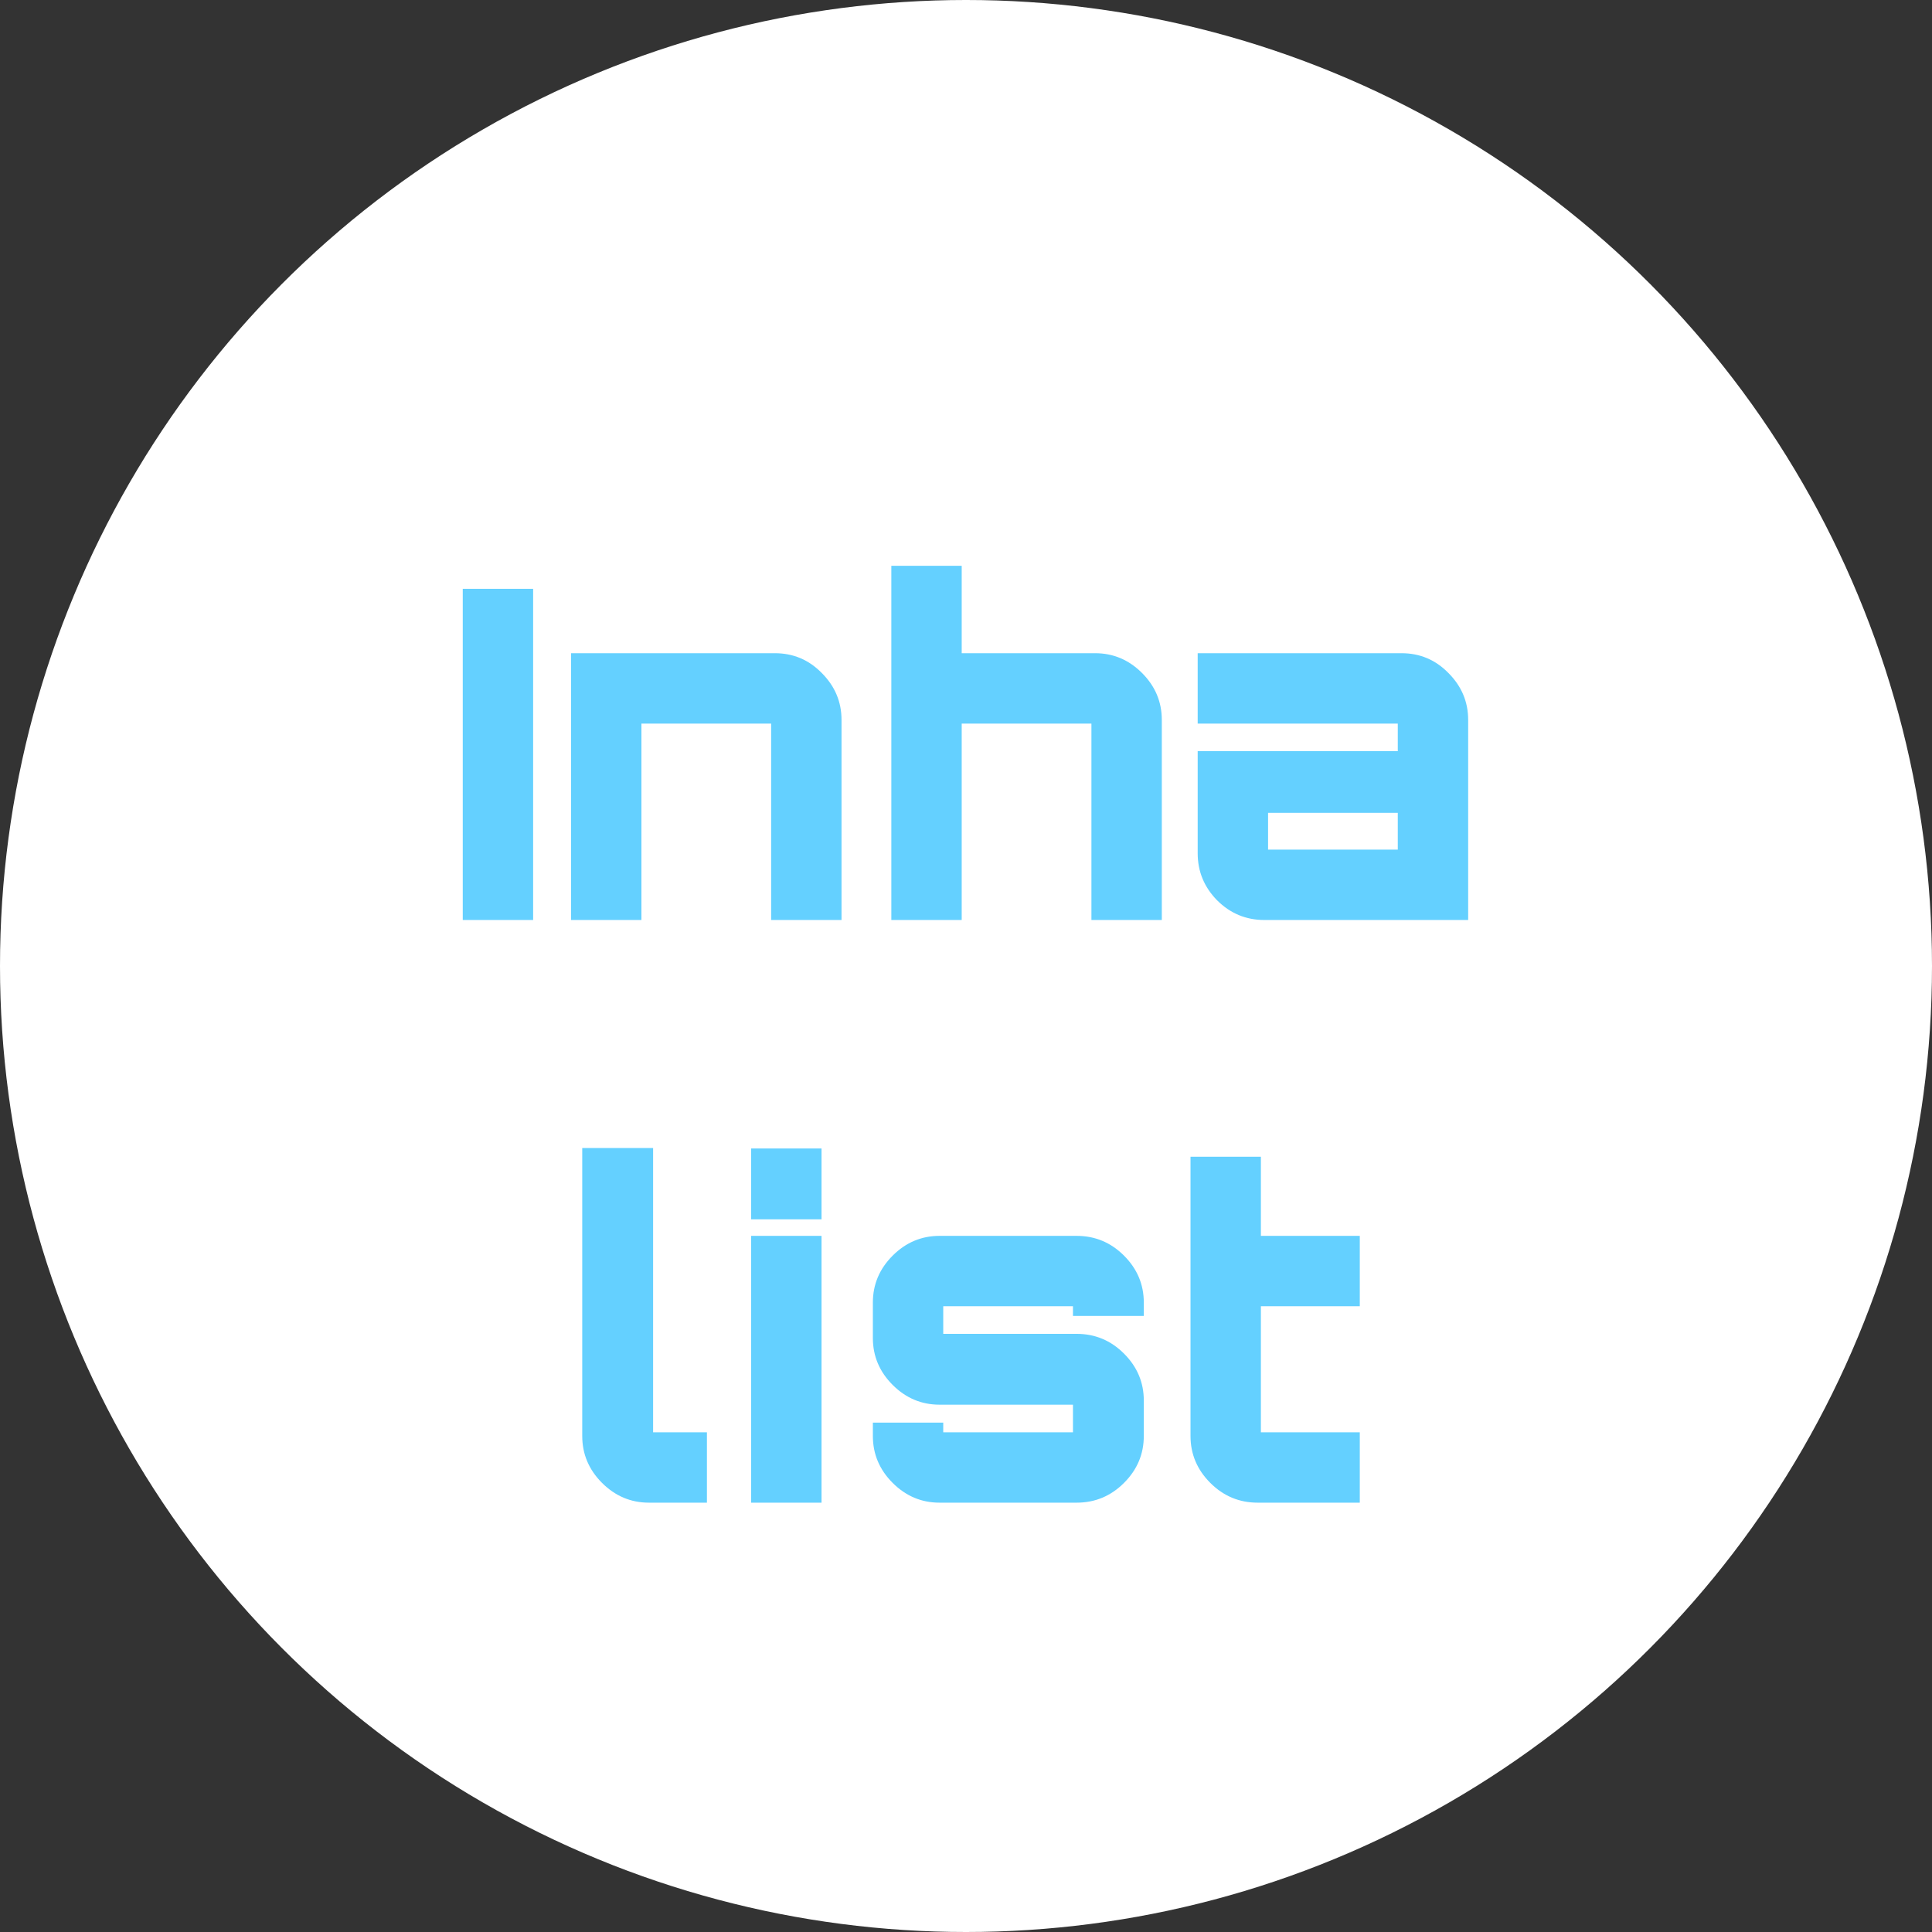
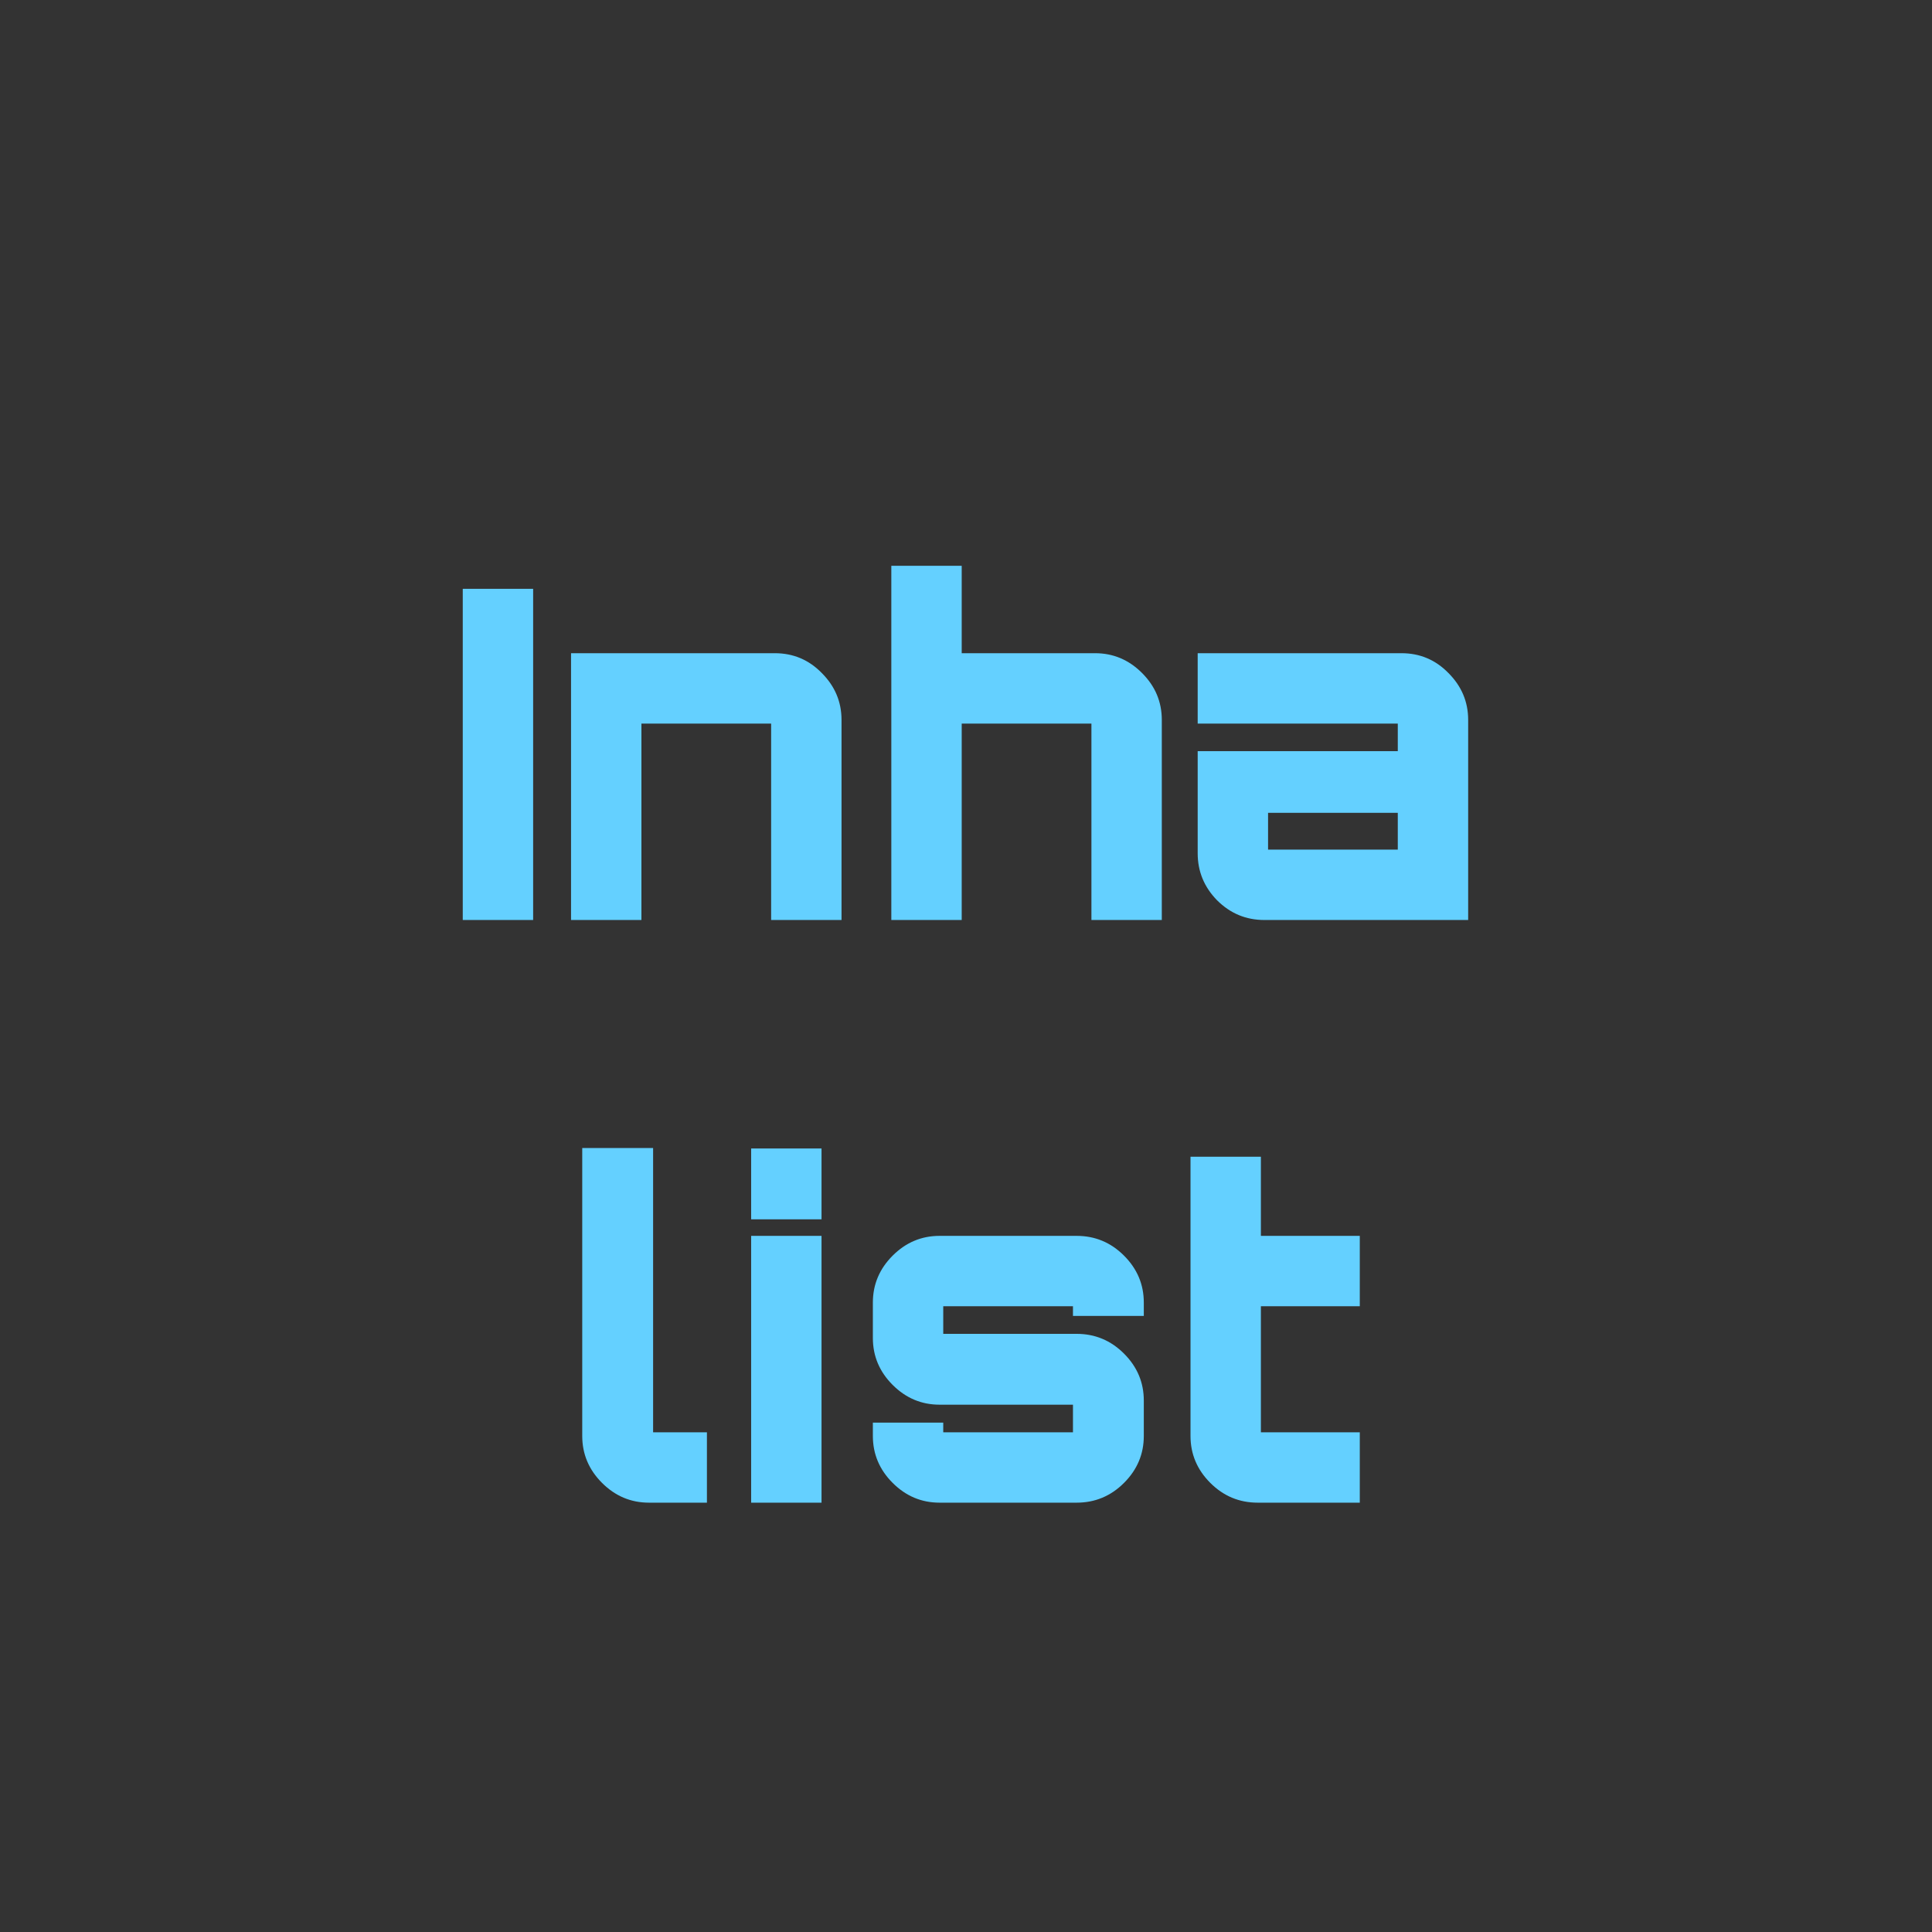
<svg xmlns="http://www.w3.org/2000/svg" width="63" height="63" viewBox="0 0 63 63" fill="none">
  <rect x="0" y="0" width="63" height="63" fill="#333333" stroke="none" />
-   <circle cx="31.5" cy="31.5" r="31.5" fill="white" />
  <path d="M15.09 30V19.2H17.385V30H15.09ZM18.621 30V21.3H25.266C25.866 21.3 26.376 21.515 26.796 21.945C27.226 22.375 27.441 22.885 27.441 23.475V30H25.146V24.09C25.146 23.76 25.146 23.595 25.146 23.595C25.146 23.595 24.981 23.595 24.651 23.595H21.411C21.081 23.595 20.916 23.595 20.916 23.595C20.916 23.595 20.916 23.76 20.916 24.09V30H18.621ZM29.065 30V18.45H31.36V21.3H35.71C36.3 21.3 36.81 21.515 37.24 21.945C37.67 22.375 37.885 22.885 37.885 23.475V30H35.59V24.09C35.59 23.76 35.59 23.595 35.59 23.595C35.59 23.595 35.425 23.595 35.095 23.595H31.855C31.525 23.595 31.36 23.595 31.36 23.595C31.36 23.595 31.36 23.76 31.36 24.09V30H29.065ZM41.23 30C40.63 30 40.115 29.785 39.685 29.355C39.265 28.925 39.055 28.415 39.055 27.825V24.495H45.58V24.09C45.58 23.76 45.58 23.595 45.58 23.595C45.58 23.595 45.415 23.595 45.085 23.595H39.055V21.3H45.7C46.3 21.3 46.81 21.515 47.23 21.945C47.66 22.375 47.875 22.885 47.875 23.475V30H41.23ZM41.845 27.705H45.58V26.505H41.35V27.21C41.35 27.54 41.35 27.705 41.35 27.705C41.35 27.705 41.515 27.705 41.845 27.705ZM21.162 49C20.572 49 20.061 48.785 19.631 48.355C19.201 47.925 18.986 47.415 18.986 46.825V37.435H21.297V46.21C21.297 46.54 21.297 46.705 21.297 46.705C21.297 46.705 21.462 46.705 21.791 46.705H23.052V49H21.162ZM24.494 49V40.3H26.789V49H24.494ZM24.494 39.76V37.45H26.789V39.76H24.494ZM30.638 49C30.048 49 29.538 48.785 29.108 48.355C28.678 47.925 28.463 47.415 28.463 46.825V46.39H30.758V46.465C30.758 46.625 30.758 46.705 30.758 46.705C30.758 46.705 30.838 46.705 30.998 46.705H34.748C34.908 46.705 34.988 46.705 34.988 46.705C34.988 46.705 34.988 46.625 34.988 46.465V46.045C34.988 45.885 34.988 45.805 34.988 45.805C34.988 45.805 34.908 45.805 34.748 45.805H30.638C30.048 45.805 29.538 45.59 29.108 45.16C28.678 44.73 28.463 44.22 28.463 43.63V42.475C28.463 41.885 28.678 41.375 29.108 40.945C29.538 40.515 30.048 40.3 30.638 40.3H35.108C35.708 40.3 36.223 40.515 36.653 40.945C37.083 41.375 37.298 41.885 37.298 42.475V42.91H34.988V42.835C34.988 42.675 34.988 42.595 34.988 42.595C34.988 42.595 34.908 42.595 34.748 42.595H30.998C30.838 42.595 30.758 42.595 30.758 42.595C30.758 42.595 30.758 42.675 30.758 42.835V43.255C30.758 43.415 30.758 43.495 30.758 43.495C30.758 43.495 30.838 43.495 30.998 43.495H35.108C35.708 43.495 36.223 43.71 36.653 44.14C37.083 44.57 37.298 45.08 37.298 45.67V46.825C37.298 47.415 37.083 47.925 36.653 48.355C36.223 48.785 35.708 49 35.108 49H30.638ZM41.011 49C40.411 49 39.896 48.785 39.466 48.355C39.036 47.925 38.821 47.415 38.821 46.825V37.72H41.116V40.3H44.341V42.595H41.116V46.21C41.116 46.54 41.116 46.705 41.116 46.705C41.116 46.705 41.281 46.705 41.611 46.705H44.341V49H41.011Z" fill="#64D0FF" />
</svg>